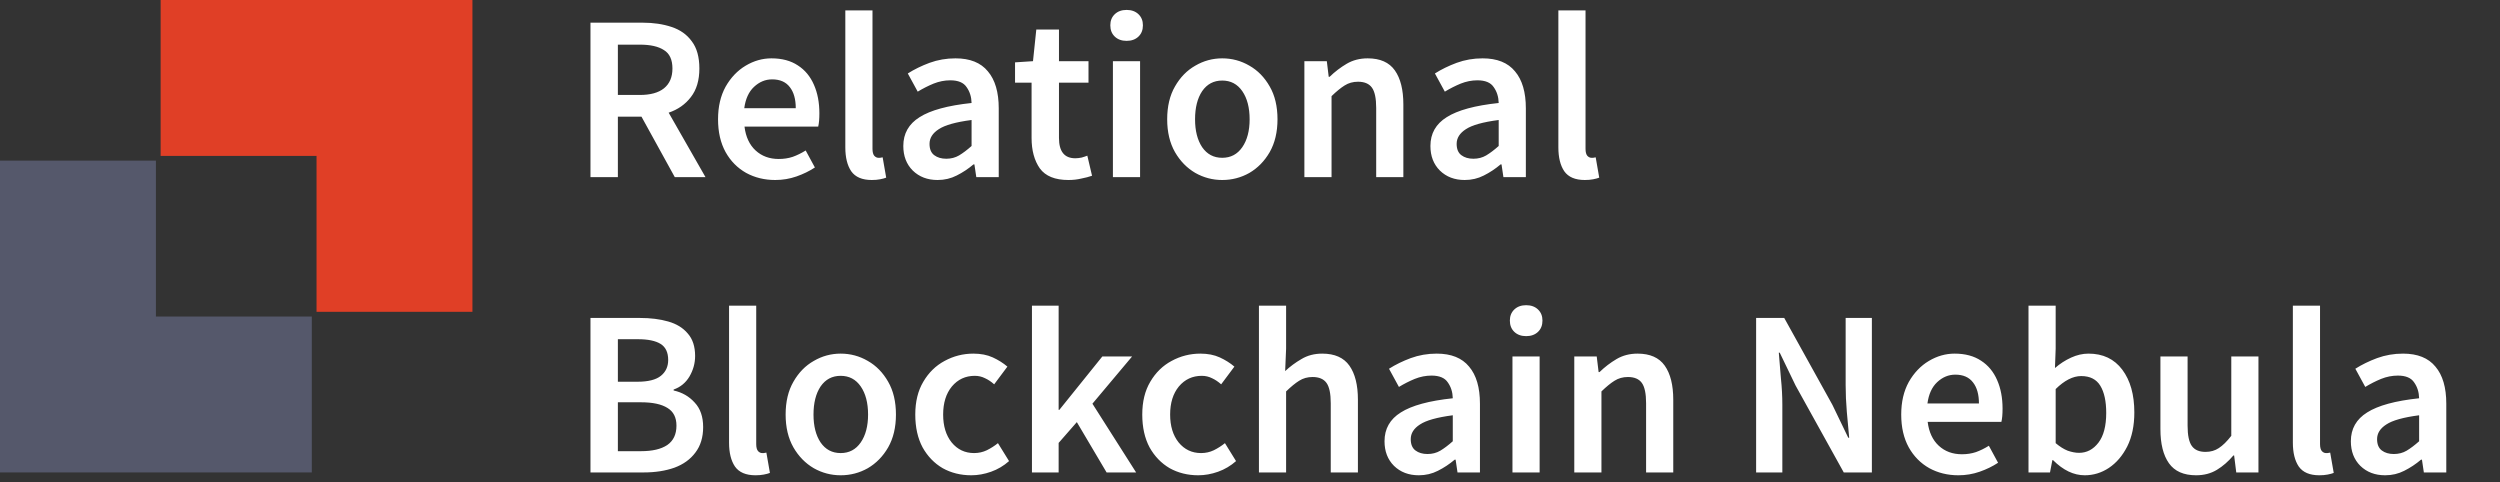
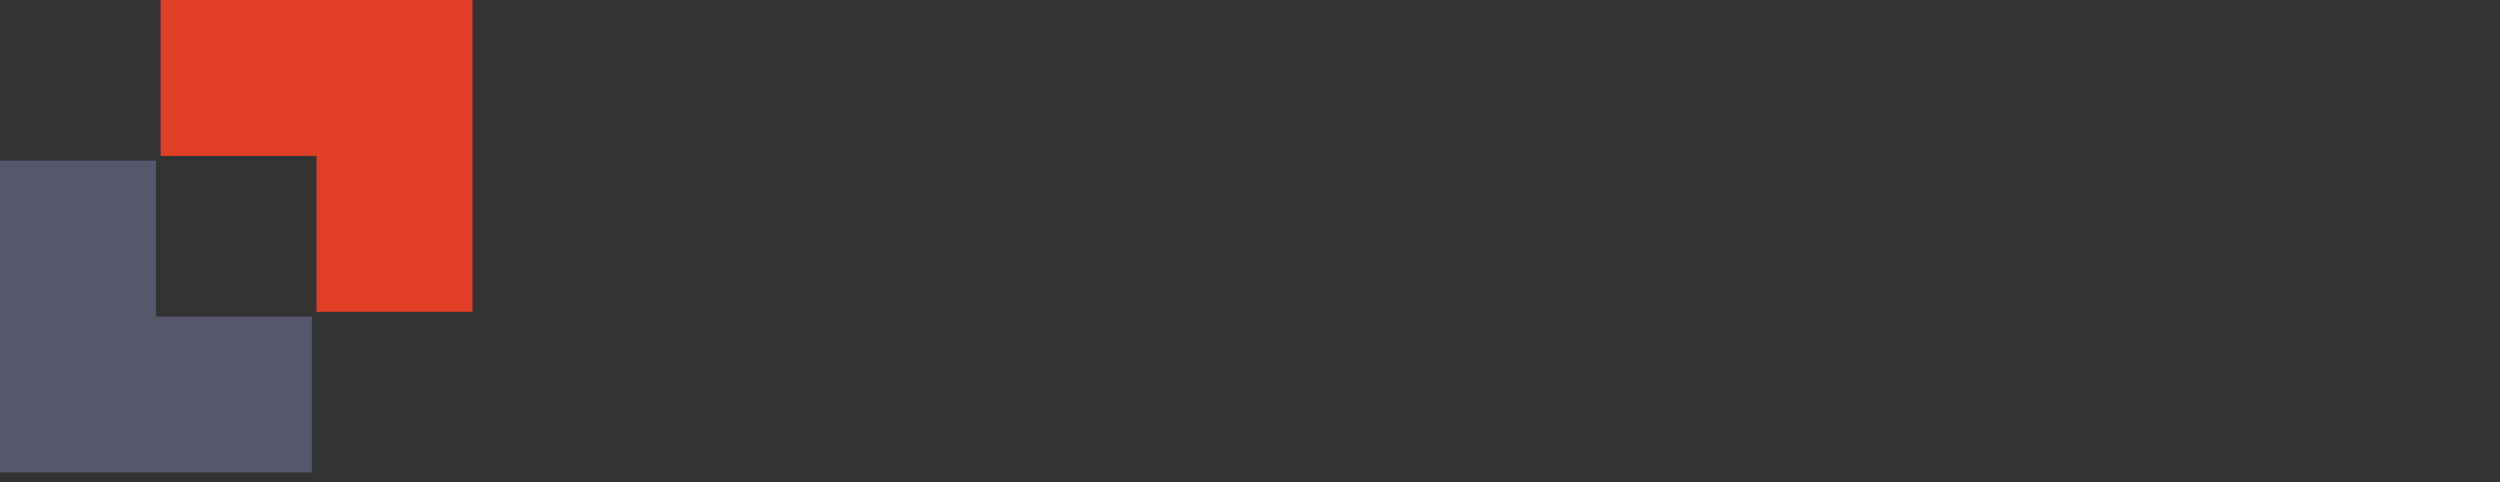
<svg xmlns="http://www.w3.org/2000/svg" width="254" height="49" viewBox="0 0 254 49" fill="none">
  <rect x="0" y="0" width="254" height="49" fill="#333333" stroke="none" />
  <path fill-rule="evenodd" clip-rule="evenodd" d="M48 0H32.16V15.84L32.16 0H16.32V15.84H32.16V31.68H48V15.84H48V0Z" fill="#E03F26" />
  <path fill-rule="evenodd" clip-rule="evenodd" d="M2.8511e-05 48L15.84 48L15.84 48L31.68 48L31.68 32.16L15.84 32.16L15.84 32.16L2.71262e-05 32.16L2.8511e-05 48ZM-1.38478e-06 32.16L15.84 32.16L15.84 16.32L-2.76955e-06 16.32L-1.38478e-06 32.16Z" fill="#55586B" />
-   <path d="M59.992 18V2.304H65.296C66.384 2.304 67.36 2.448 68.224 2.736C69.104 3.024 69.792 3.512 70.288 4.2C70.8 4.872 71.056 5.792 71.056 6.96C71.056 8.16 70.768 9.128 70.192 9.864C69.632 10.6 68.88 11.128 67.936 11.448L71.68 18H68.56L65.176 11.856H62.776V18H59.992ZM62.776 9.648H65.008C66.08 9.648 66.896 9.424 67.456 8.976C68.032 8.512 68.32 7.84 68.32 6.96C68.32 6.064 68.032 5.44 67.456 5.088C66.896 4.72 66.08 4.536 65.008 4.536H62.776V9.648ZM78.761 18.288C77.673 18.288 76.689 18.048 75.809 17.568C74.929 17.072 74.233 16.368 73.721 15.456C73.209 14.528 72.953 13.416 72.953 12.12C72.953 10.84 73.209 9.736 73.721 8.808C74.249 7.88 74.929 7.168 75.761 6.672C76.593 6.176 77.465 5.928 78.377 5.928C79.449 5.928 80.345 6.168 81.065 6.648C81.785 7.112 82.329 7.768 82.697 8.616C83.065 9.448 83.249 10.416 83.249 11.52C83.249 12.096 83.209 12.544 83.129 12.864H75.641C75.769 13.904 76.145 14.712 76.769 15.288C77.393 15.864 78.177 16.152 79.121 16.152C79.633 16.152 80.105 16.08 80.537 15.936C80.985 15.776 81.425 15.56 81.857 15.288L82.793 17.016C82.233 17.384 81.609 17.688 80.921 17.928C80.233 18.168 79.513 18.288 78.761 18.288ZM75.617 10.992H80.849C80.849 10.08 80.649 9.368 80.249 8.856C79.849 8.328 79.249 8.064 78.449 8.064C77.761 8.064 77.145 8.32 76.601 8.832C76.073 9.328 75.745 10.048 75.617 10.992ZM88.573 18.288C87.597 18.288 86.901 17.992 86.485 17.4C86.085 16.808 85.885 16 85.885 14.976V1.056H88.645V15.12C88.645 15.456 88.709 15.696 88.837 15.84C88.965 15.968 89.101 16.032 89.245 16.032C89.309 16.032 89.365 16.032 89.413 16.032C89.477 16.016 89.565 16 89.677 15.984L90.037 18.048C89.877 18.112 89.669 18.168 89.413 18.216C89.173 18.264 88.893 18.288 88.573 18.288ZM95.256 18.288C94.232 18.288 93.392 17.968 92.736 17.328C92.096 16.688 91.776 15.856 91.776 14.832C91.776 13.568 92.328 12.592 93.432 11.904C94.536 11.2 96.296 10.72 98.712 10.464C98.696 9.84 98.528 9.304 98.208 8.856C97.904 8.392 97.352 8.16 96.552 8.16C95.976 8.16 95.408 8.272 94.848 8.496C94.304 8.72 93.768 8.992 93.24 9.312L92.232 7.464C92.888 7.048 93.624 6.688 94.44 6.384C95.272 6.08 96.152 5.928 97.08 5.928C98.552 5.928 99.648 6.368 100.368 7.248C101.104 8.112 101.472 9.368 101.472 11.016V18H99.192L99 16.704H98.904C98.376 17.152 97.808 17.528 97.2 17.832C96.608 18.136 95.96 18.288 95.256 18.288ZM96.144 16.128C96.624 16.128 97.056 16.016 97.44 15.792C97.84 15.552 98.264 15.232 98.712 14.832V12.192C97.112 12.4 96 12.712 95.376 13.128C94.752 13.528 94.44 14.024 94.44 14.616C94.44 15.144 94.6 15.528 94.92 15.768C95.24 16.008 95.648 16.128 96.144 16.128ZM108.552 18.288C107.192 18.288 106.224 17.896 105.648 17.112C105.088 16.312 104.808 15.28 104.808 14.016V8.4H103.128V6.336L104.952 6.216L105.288 3H107.592V6.216H110.592V8.4H107.592V14.016C107.592 15.392 108.144 16.08 109.248 16.08C109.456 16.08 109.672 16.056 109.896 16.008C110.12 15.944 110.312 15.88 110.472 15.816L110.952 17.856C110.632 17.968 110.264 18.064 109.848 18.144C109.448 18.24 109.016 18.288 108.552 18.288ZM113.072 18V6.216H115.832V18H113.072ZM114.464 4.152C113.968 4.152 113.568 4.008 113.264 3.72C112.96 3.432 112.808 3.048 112.808 2.568C112.808 2.104 112.96 1.728 113.264 1.44C113.568 1.152 113.968 1.008 114.464 1.008C114.96 1.008 115.36 1.152 115.664 1.44C115.968 1.728 116.12 2.104 116.12 2.568C116.12 3.048 115.968 3.432 115.664 3.72C115.36 4.008 114.96 4.152 114.464 4.152ZM124.178 18.288C123.202 18.288 122.29 18.048 121.442 17.568C120.594 17.072 119.906 16.368 119.378 15.456C118.85 14.528 118.586 13.416 118.586 12.12C118.586 10.808 118.85 9.696 119.378 8.784C119.906 7.856 120.594 7.152 121.442 6.672C122.29 6.176 123.202 5.928 124.178 5.928C125.17 5.928 126.09 6.176 126.938 6.672C127.786 7.152 128.474 7.856 129.002 8.784C129.53 9.696 129.794 10.808 129.794 12.12C129.794 13.416 129.53 14.528 129.002 15.456C128.474 16.368 127.786 17.072 126.938 17.568C126.09 18.048 125.17 18.288 124.178 18.288ZM124.178 16.032C125.042 16.032 125.722 15.672 126.218 14.952C126.714 14.232 126.962 13.288 126.962 12.12C126.962 10.936 126.714 9.984 126.218 9.264C125.722 8.544 125.042 8.184 124.178 8.184C123.314 8.184 122.634 8.544 122.138 9.264C121.658 9.984 121.418 10.936 121.418 12.12C121.418 13.288 121.658 14.232 122.138 14.952C122.634 15.672 123.314 16.032 124.178 16.032ZM132.525 18V6.216H134.805L134.997 7.8H135.093C135.621 7.288 136.197 6.848 136.821 6.48C137.445 6.112 138.157 5.928 138.957 5.928C140.221 5.928 141.141 6.336 141.717 7.152C142.293 7.968 142.581 9.12 142.581 10.608V18H139.821V10.968C139.821 9.992 139.677 9.304 139.389 8.904C139.101 8.504 138.629 8.304 137.973 8.304C137.461 8.304 137.005 8.432 136.605 8.688C136.221 8.928 135.781 9.288 135.285 9.768V18H132.525ZM148.811 18.288C147.787 18.288 146.947 17.968 146.291 17.328C145.651 16.688 145.331 15.856 145.331 14.832C145.331 13.568 145.883 12.592 146.987 11.904C148.091 11.2 149.851 10.72 152.267 10.464C152.251 9.84 152.083 9.304 151.763 8.856C151.459 8.392 150.907 8.16 150.107 8.16C149.531 8.16 148.963 8.272 148.403 8.496C147.859 8.72 147.323 8.992 146.795 9.312L145.787 7.464C146.443 7.048 147.179 6.688 147.995 6.384C148.827 6.08 149.707 5.928 150.635 5.928C152.107 5.928 153.203 6.368 153.923 7.248C154.659 8.112 155.027 9.368 155.027 11.016V18H152.747L152.555 16.704H152.459C151.931 17.152 151.363 17.528 150.755 17.832C150.163 18.136 149.515 18.288 148.811 18.288ZM149.699 16.128C150.179 16.128 150.611 16.016 150.995 15.792C151.395 15.552 151.819 15.232 152.267 14.832V12.192C150.667 12.4 149.555 12.712 148.931 13.128C148.307 13.528 147.995 14.024 147.995 14.616C147.995 15.144 148.155 15.528 148.475 15.768C148.795 16.008 149.203 16.128 149.699 16.128ZM161.018 18.288C160.042 18.288 159.346 17.992 158.93 17.4C158.53 16.808 158.33 16 158.33 14.976V1.056H161.09V15.12C161.09 15.456 161.154 15.696 161.282 15.84C161.41 15.968 161.546 16.032 161.69 16.032C161.754 16.032 161.81 16.032 161.858 16.032C161.922 16.016 162.01 16 162.122 15.984L162.482 18.048C162.322 18.112 162.114 18.168 161.858 18.216C161.618 18.264 161.338 18.288 161.018 18.288ZM59.992 48V32.304H65.008C66.096 32.304 67.056 32.424 67.888 32.664C68.736 32.904 69.4 33.312 69.88 33.888C70.376 34.448 70.624 35.208 70.624 36.168C70.624 36.904 70.432 37.6 70.048 38.256C69.664 38.896 69.128 39.336 68.44 39.576V39.672C69.304 39.864 70.016 40.272 70.576 40.896C71.152 41.504 71.44 42.336 71.44 43.392C71.44 44.432 71.176 45.296 70.648 45.984C70.136 46.672 69.424 47.184 68.512 47.52C67.6 47.84 66.568 48 65.416 48H59.992ZM62.776 38.784H64.768C65.856 38.784 66.648 38.584 67.144 38.184C67.64 37.784 67.888 37.248 67.888 36.576C67.888 35.808 67.632 35.264 67.12 34.944C66.608 34.624 65.84 34.464 64.816 34.464H62.776V38.784ZM62.776 45.84H65.128C66.28 45.84 67.168 45.632 67.792 45.216C68.416 44.784 68.728 44.128 68.728 43.248C68.728 42.416 68.424 41.816 67.816 41.448C67.208 41.064 66.312 40.872 65.128 40.872H62.776V45.84ZM76.76 48.288C75.784 48.288 75.088 47.992 74.672 47.4C74.272 46.808 74.072 46 74.072 44.976V31.056H76.832V45.12C76.832 45.456 76.896 45.696 77.024 45.84C77.152 45.968 77.288 46.032 77.432 46.032C77.496 46.032 77.552 46.032 77.6 46.032C77.664 46.016 77.752 46 77.864 45.984L78.224 48.048C78.064 48.112 77.856 48.168 77.6 48.216C77.36 48.264 77.08 48.288 76.76 48.288ZM85.412 48.288C84.436 48.288 83.524 48.048 82.676 47.568C81.828 47.072 81.14 46.368 80.612 45.456C80.084 44.528 79.82 43.416 79.82 42.12C79.82 40.808 80.084 39.696 80.612 38.784C81.14 37.856 81.828 37.152 82.676 36.672C83.524 36.176 84.436 35.928 85.412 35.928C86.404 35.928 87.324 36.176 88.172 36.672C89.02 37.152 89.708 37.856 90.236 38.784C90.764 39.696 91.028 40.808 91.028 42.12C91.028 43.416 90.764 44.528 90.236 45.456C89.708 46.368 89.02 47.072 88.172 47.568C87.324 48.048 86.404 48.288 85.412 48.288ZM85.412 46.032C86.276 46.032 86.956 45.672 87.452 44.952C87.948 44.232 88.196 43.288 88.196 42.12C88.196 40.936 87.948 39.984 87.452 39.264C86.956 38.544 86.276 38.184 85.412 38.184C84.548 38.184 83.868 38.544 83.372 39.264C82.892 39.984 82.652 40.936 82.652 42.12C82.652 43.288 82.892 44.232 83.372 44.952C83.868 45.672 84.548 46.032 85.412 46.032ZM98.68 48.288C97.608 48.288 96.64 48.048 95.776 47.568C94.928 47.072 94.248 46.368 93.736 45.456C93.24 44.528 92.992 43.416 92.992 42.12C92.992 40.808 93.264 39.696 93.808 38.784C94.352 37.856 95.072 37.152 95.968 36.672C96.88 36.176 97.856 35.928 98.896 35.928C99.648 35.928 100.304 36.056 100.864 36.312C101.424 36.568 101.92 36.88 102.352 37.248L101.008 39.048C100.704 38.776 100.392 38.568 100.072 38.424C99.752 38.264 99.408 38.184 99.04 38.184C98.096 38.184 97.32 38.544 96.712 39.264C96.12 39.984 95.824 40.936 95.824 42.12C95.824 43.288 96.112 44.232 96.688 44.952C97.28 45.672 98.04 46.032 98.968 46.032C99.432 46.032 99.864 45.936 100.264 45.744C100.68 45.536 101.056 45.296 101.392 45.024L102.52 46.848C101.976 47.328 101.368 47.688 100.696 47.928C100.024 48.168 99.352 48.288 98.68 48.288ZM104.846 48V31.056H107.558V41.64H107.63L111.998 36.216H115.022L110.99 41.016L115.43 48H112.43L109.406 42.888L107.558 45V48H104.846ZM121.742 48.288C120.67 48.288 119.702 48.048 118.838 47.568C117.99 47.072 117.31 46.368 116.798 45.456C116.302 44.528 116.054 43.416 116.054 42.12C116.054 40.808 116.326 39.696 116.87 38.784C117.414 37.856 118.134 37.152 119.03 36.672C119.942 36.176 120.918 35.928 121.958 35.928C122.71 35.928 123.366 36.056 123.926 36.312C124.486 36.568 124.982 36.88 125.414 37.248L124.07 39.048C123.766 38.776 123.454 38.568 123.134 38.424C122.814 38.264 122.47 38.184 122.102 38.184C121.158 38.184 120.382 38.544 119.774 39.264C119.182 39.984 118.886 40.936 118.886 42.12C118.886 43.288 119.174 44.232 119.75 44.952C120.342 45.672 121.102 46.032 122.03 46.032C122.494 46.032 122.926 45.936 123.326 45.744C123.742 45.536 124.118 45.296 124.454 45.024L125.582 46.848C125.038 47.328 124.43 47.688 123.758 47.928C123.086 48.168 122.414 48.288 121.742 48.288ZM127.908 48V31.056H130.668V35.424L130.572 37.704C131.068 37.24 131.62 36.832 132.228 36.48C132.836 36.112 133.54 35.928 134.34 35.928C135.604 35.928 136.524 36.336 137.1 37.152C137.676 37.968 137.964 39.12 137.964 40.608V48H135.204V40.968C135.204 39.992 135.06 39.304 134.772 38.904C134.484 38.504 134.012 38.304 133.356 38.304C132.844 38.304 132.388 38.432 131.988 38.688C131.604 38.928 131.164 39.288 130.668 39.768V48H127.908ZM144.147 48.288C143.123 48.288 142.283 47.968 141.627 47.328C140.987 46.688 140.667 45.856 140.667 44.832C140.667 43.568 141.219 42.592 142.323 41.904C143.427 41.2 145.187 40.72 147.603 40.464C147.587 39.84 147.419 39.304 147.099 38.856C146.795 38.392 146.243 38.16 145.443 38.16C144.867 38.16 144.299 38.272 143.739 38.496C143.195 38.72 142.659 38.992 142.131 39.312L141.123 37.464C141.779 37.048 142.515 36.688 143.331 36.384C144.163 36.08 145.043 35.928 145.971 35.928C147.443 35.928 148.539 36.368 149.259 37.248C149.995 38.112 150.363 39.368 150.363 41.016V48H148.083L147.891 46.704H147.795C147.267 47.152 146.699 47.528 146.091 47.832C145.499 48.136 144.851 48.288 144.147 48.288ZM145.035 46.128C145.515 46.128 145.947 46.016 146.331 45.792C146.731 45.552 147.155 45.232 147.603 44.832V42.192C146.003 42.4 144.891 42.712 144.267 43.128C143.643 43.528 143.331 44.024 143.331 44.616C143.331 45.144 143.491 45.528 143.811 45.768C144.131 46.008 144.539 46.128 145.035 46.128ZM153.666 48V36.216H156.426V48H153.666ZM155.058 34.152C154.562 34.152 154.162 34.008 153.858 33.72C153.554 33.432 153.402 33.048 153.402 32.568C153.402 32.104 153.554 31.728 153.858 31.44C154.162 31.152 154.562 31.008 155.058 31.008C155.554 31.008 155.954 31.152 156.258 31.44C156.562 31.728 156.714 32.104 156.714 32.568C156.714 33.048 156.562 33.432 156.258 33.72C155.954 34.008 155.554 34.152 155.058 34.152ZM159.947 48V36.216H162.227L162.419 37.8H162.515C163.043 37.288 163.619 36.848 164.243 36.48C164.867 36.112 165.579 35.928 166.379 35.928C167.643 35.928 168.563 36.336 169.139 37.152C169.715 37.968 170.003 39.12 170.003 40.608V48H167.243V40.968C167.243 39.992 167.099 39.304 166.811 38.904C166.523 38.504 166.051 38.304 165.395 38.304C164.883 38.304 164.427 38.432 164.027 38.688C163.643 38.928 163.203 39.288 162.707 39.768V48H159.947ZM178.422 48V32.304H181.278L186.174 41.136L187.782 44.472H187.878C187.814 43.672 187.734 42.8 187.638 41.856C187.558 40.912 187.518 40 187.518 39.12V32.304H190.182V48H187.326L182.43 39.168L180.822 35.832H180.726C180.79 36.664 180.862 37.536 180.942 38.448C181.038 39.36 181.086 40.256 181.086 41.136V48H178.422ZM198.972 48.288C197.884 48.288 196.9 48.048 196.02 47.568C195.14 47.072 194.444 46.368 193.932 45.456C193.42 44.528 193.164 43.416 193.164 42.12C193.164 40.84 193.42 39.736 193.932 38.808C194.46 37.88 195.14 37.168 195.972 36.672C196.804 36.176 197.676 35.928 198.588 35.928C199.66 35.928 200.556 36.168 201.276 36.648C201.996 37.112 202.54 37.768 202.908 38.616C203.276 39.448 203.46 40.416 203.46 41.52C203.46 42.096 203.42 42.544 203.34 42.864H195.852C195.98 43.904 196.356 44.712 196.98 45.288C197.604 45.864 198.388 46.152 199.332 46.152C199.844 46.152 200.316 46.08 200.748 45.936C201.196 45.776 201.636 45.56 202.068 45.288L203.004 47.016C202.444 47.384 201.82 47.688 201.132 47.928C200.444 48.168 199.724 48.288 198.972 48.288ZM195.828 40.992H201.06C201.06 40.08 200.86 39.368 200.46 38.856C200.06 38.328 199.46 38.064 198.66 38.064C197.972 38.064 197.356 38.32 196.812 38.832C196.284 39.328 195.956 40.048 195.828 40.992ZM211.808 48.288C210.688 48.288 209.616 47.776 208.592 46.752H208.52L208.28 48H206.096V31.056H208.856V35.424L208.784 37.392C209.28 36.96 209.824 36.608 210.416 36.336C211.008 36.064 211.6 35.928 212.192 35.928C213.664 35.928 214.808 36.472 215.624 37.56C216.44 38.648 216.848 40.096 216.848 41.904C216.848 43.248 216.608 44.4 216.128 45.36C215.648 46.304 215.024 47.032 214.256 47.544C213.504 48.04 212.688 48.288 211.808 48.288ZM211.232 46.008C212.016 46.008 212.672 45.664 213.2 44.976C213.728 44.288 213.992 43.28 213.992 41.952C213.992 40.768 213.792 39.848 213.392 39.192C212.992 38.536 212.344 38.208 211.448 38.208C210.616 38.208 209.752 38.648 208.856 39.528V45.024C209.272 45.376 209.68 45.632 210.08 45.792C210.496 45.936 210.88 46.008 211.232 46.008ZM223.123 48.288C221.859 48.288 220.939 47.88 220.363 47.064C219.787 46.248 219.499 45.096 219.499 43.608V36.216H222.259V43.248C222.259 44.224 222.403 44.912 222.691 45.312C222.979 45.712 223.443 45.912 224.083 45.912C224.595 45.912 225.043 45.784 225.427 45.528C225.827 45.272 226.251 44.856 226.699 44.28V36.216H229.459V48H227.203L226.987 46.272H226.915C226.403 46.88 225.843 47.368 225.235 47.736C224.627 48.104 223.923 48.288 223.123 48.288ZM235.643 48.288C234.667 48.288 233.971 47.992 233.555 47.4C233.155 46.808 232.955 46 232.955 44.976V31.056H235.715V45.12C235.715 45.456 235.779 45.696 235.907 45.84C236.035 45.968 236.171 46.032 236.315 46.032C236.379 46.032 236.435 46.032 236.483 46.032C236.547 46.016 236.635 46 236.747 45.984L237.107 48.048C236.947 48.112 236.739 48.168 236.483 48.216C236.243 48.264 235.963 48.288 235.643 48.288ZM242.327 48.288C241.303 48.288 240.463 47.968 239.807 47.328C239.167 46.688 238.847 45.856 238.847 44.832C238.847 43.568 239.399 42.592 240.503 41.904C241.607 41.2 243.367 40.72 245.783 40.464C245.767 39.84 245.599 39.304 245.279 38.856C244.975 38.392 244.423 38.16 243.623 38.16C243.047 38.16 242.479 38.272 241.919 38.496C241.375 38.72 240.839 38.992 240.311 39.312L239.303 37.464C239.959 37.048 240.695 36.688 241.511 36.384C242.343 36.08 243.223 35.928 244.151 35.928C245.623 35.928 246.719 36.368 247.439 37.248C248.175 38.112 248.543 39.368 248.543 41.016V48H246.263L246.071 46.704H245.975C245.447 47.152 244.879 47.528 244.271 47.832C243.679 48.136 243.031 48.288 242.327 48.288ZM243.215 46.128C243.695 46.128 244.127 46.016 244.511 45.792C244.911 45.552 245.335 45.232 245.783 44.832V42.192C244.183 42.4 243.071 42.712 242.447 43.128C241.823 43.528 241.511 44.024 241.511 44.616C241.511 45.144 241.671 45.528 241.991 45.768C242.311 46.008 242.719 46.128 243.215 46.128Z" fill="white" />
</svg>